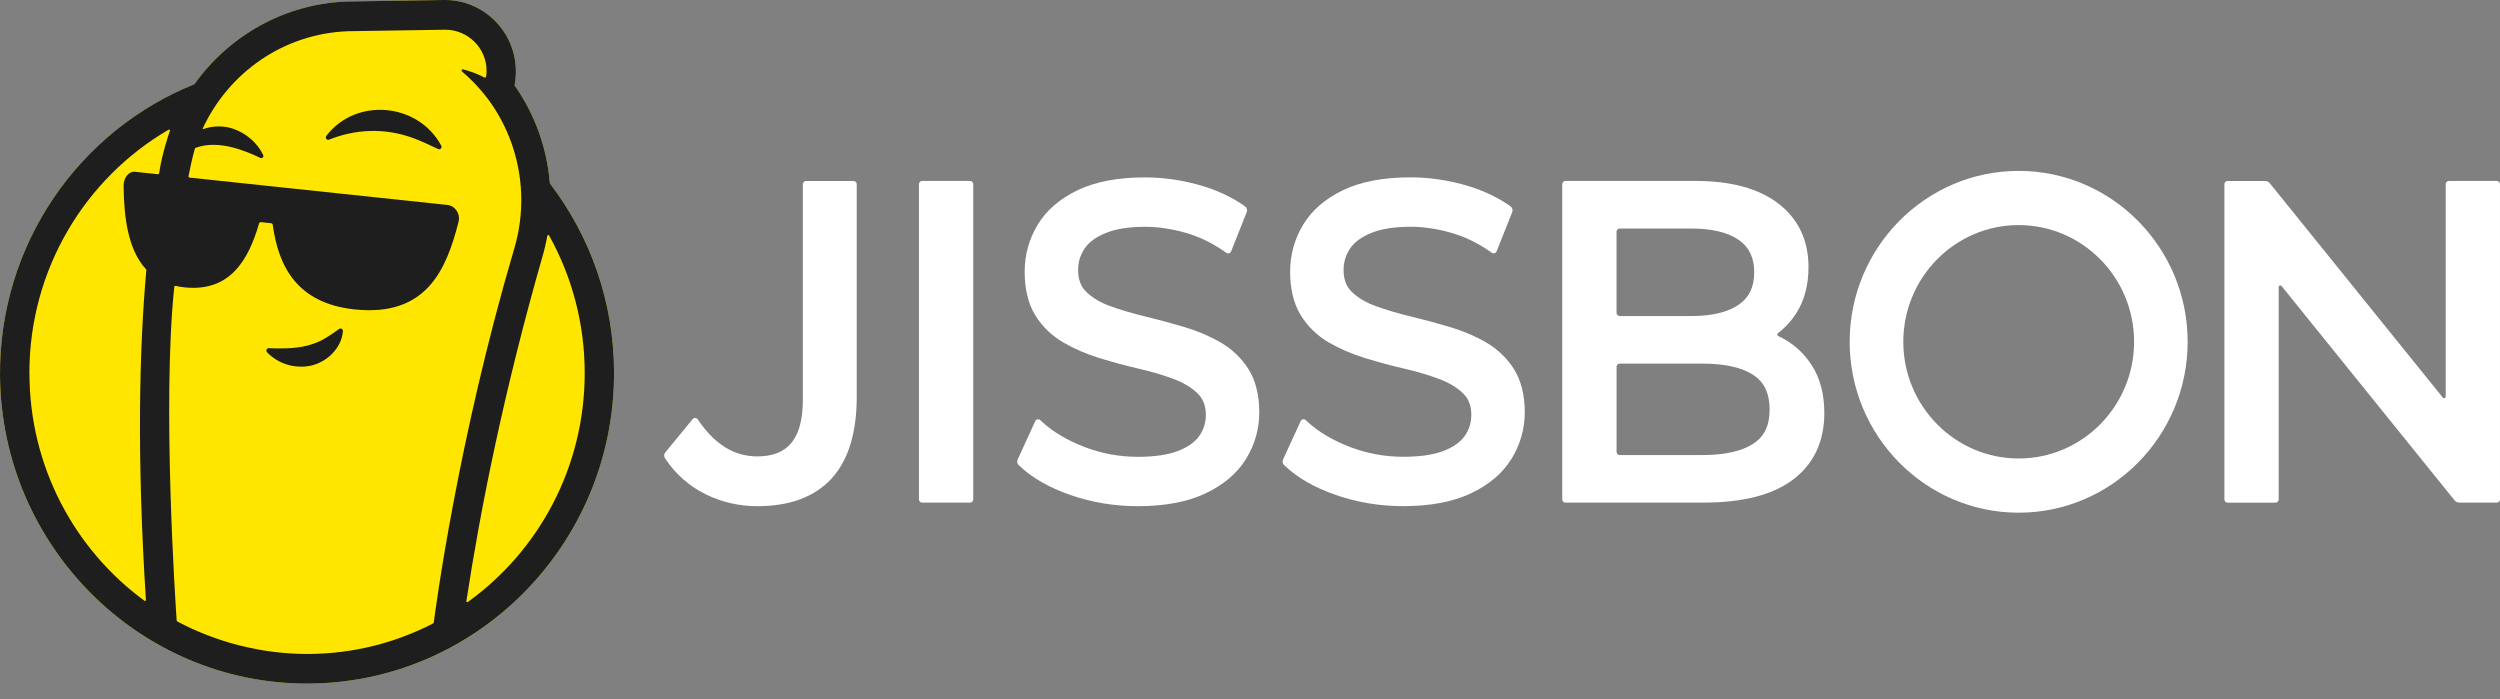
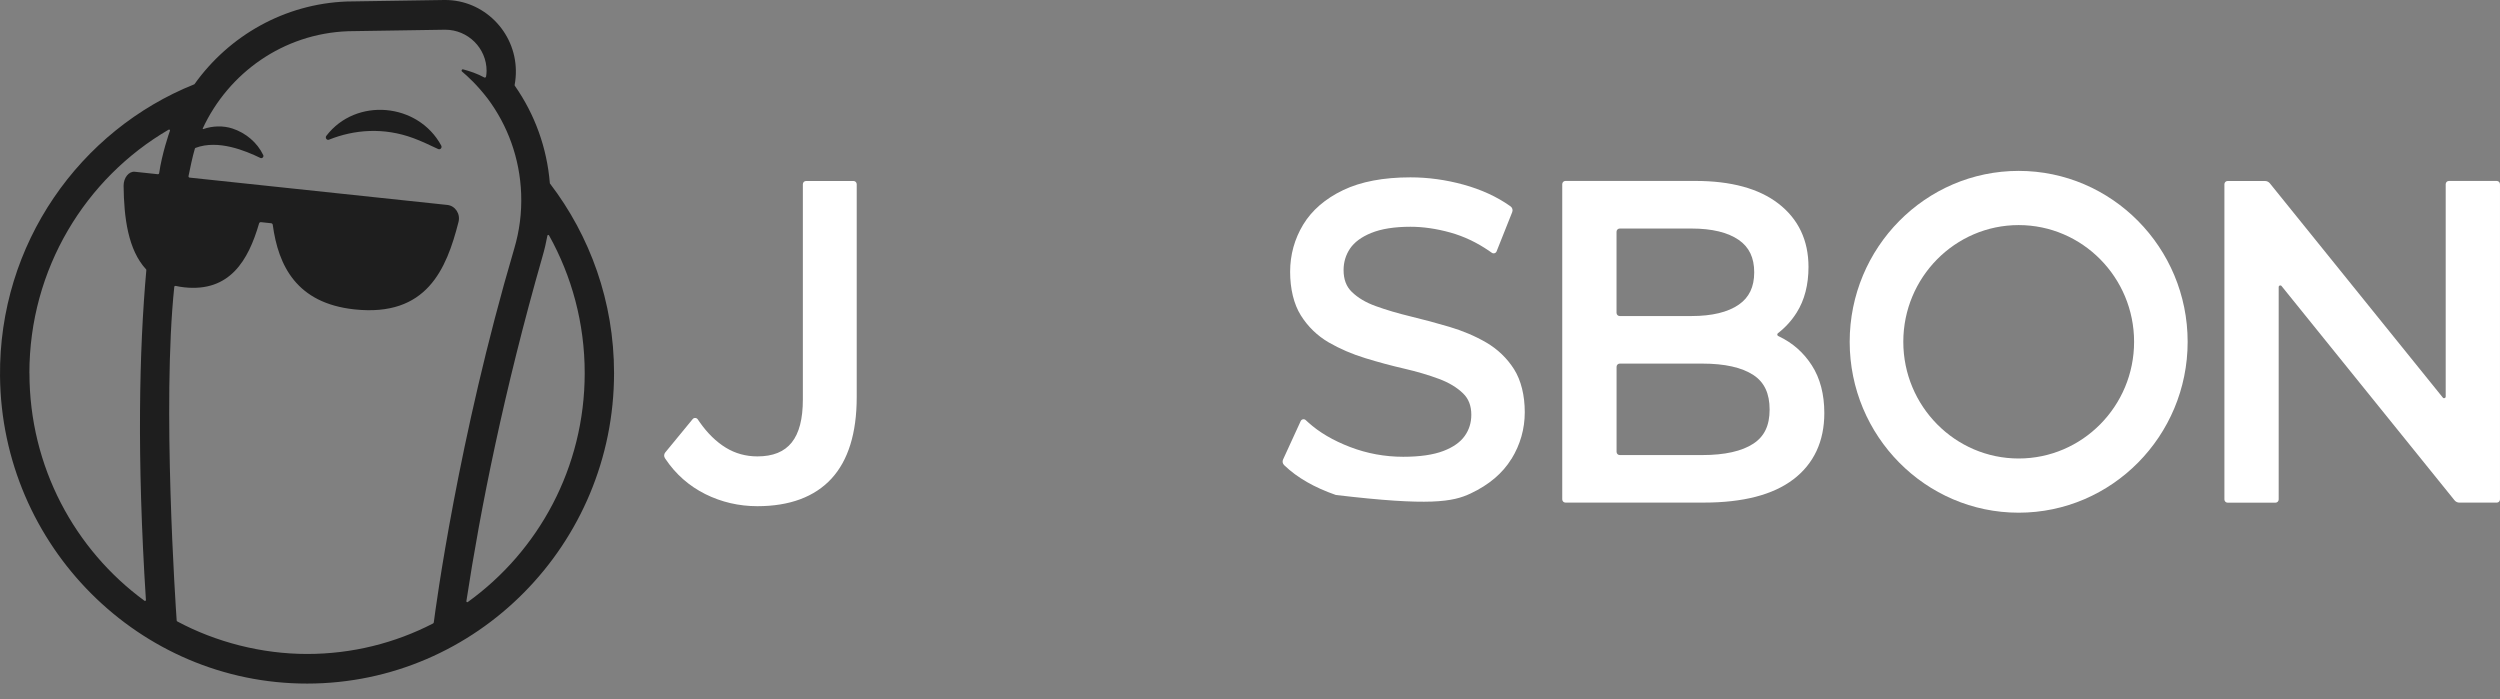
<svg xmlns="http://www.w3.org/2000/svg" fill="none" viewBox="0 0 118 33" height="33" width="118">
  <rect x="0" y="0" width="118" height="33" fill="#808080" stroke="none" />
-   <path fill="#FFE600" d="M25.954 8.655C25.817 6.984 25.253 5.413 24.301 4.051C24.292 4.037 24.288 4.023 24.291 4.006C24.333 3.782 24.353 3.552 24.349 3.323C24.345 2.944 24.276 2.579 24.154 2.241C23.686 0.943 22.451 0.002 21.034 0.002C21.031 0.002 21.029 0.002 21.026 0.002C21.023 0.002 21.02 0.002 21.016 0.002H20.966C20.966 0.002 16.435 0.069 16.37 0.073C13.432 0.183 10.809 1.687 9.179 3.98C3.766 6.142 -0.06 11.51 0.001 17.757C0.079 25.774 6.576 32.272 14.503 32.265C22.489 32.259 28.983 25.686 28.983 17.61C28.983 14.239 27.851 11.132 25.953 8.655" />
  <path fill="#1E1E1E" d="M25.954 8.655C25.817 6.984 25.253 5.413 24.301 4.05C24.292 4.037 24.288 4.022 24.291 4.006C24.333 3.782 24.353 3.552 24.349 3.321C24.322 1.489 22.826 0 21.015 0H20.964C20.964 0 16.434 0.068 16.369 0.071C13.43 0.181 10.808 1.685 9.177 3.976C3.766 6.142 -0.06 11.51 0.001 17.757C0.079 25.774 6.576 32.272 14.503 32.265C22.489 32.258 28.983 25.686 28.983 17.61C28.983 14.241 27.851 11.134 25.953 8.655M1.387 17.61C1.387 12.697 4.032 8.408 7.96 6.12C7.995 6.1 8.035 6.135 8.021 6.173C7.978 6.287 7.644 7.261 7.512 8.173C7.507 8.205 7.479 8.228 7.448 8.223L6.362 8.107C6.083 8.078 5.829 8.391 5.834 8.772C5.85 10.26 6.039 11.789 6.896 12.714C6.904 12.722 6.907 12.733 6.907 12.747C6.569 16.517 6.457 21.596 6.887 28.319C6.889 28.355 6.85 28.378 6.821 28.357C3.531 25.949 1.39 22.033 1.39 17.612M8.223 13.547C8.226 13.512 8.259 13.489 8.293 13.495C8.424 13.525 8.561 13.548 8.704 13.563C10.839 13.789 11.718 12.305 12.228 10.547C12.239 10.507 12.277 10.482 12.318 10.486L12.799 10.537C12.838 10.54 12.867 10.571 12.874 10.611C13.136 12.546 13.999 14.313 16.735 14.604C20.139 14.965 21.072 12.714 21.642 10.476C21.74 10.093 21.486 9.712 21.114 9.673L8.95 8.383C8.916 8.38 8.892 8.347 8.898 8.312C8.942 8.091 9.089 7.369 9.198 7.016C9.203 6.999 9.216 6.986 9.232 6.979C10.299 6.577 11.587 7.116 12.287 7.454C12.373 7.496 12.466 7.405 12.424 7.318C12.138 6.719 11.592 6.269 10.966 6.064C10.537 5.926 10.035 5.936 9.596 6.092C9.578 6.099 9.562 6.081 9.57 6.062C10.785 3.444 13.368 1.587 16.424 1.474C16.478 1.473 16.587 1.471 16.587 1.471L20.988 1.403H21.018C22.081 1.403 22.967 2.266 22.967 3.346C22.967 3.448 22.954 3.546 22.942 3.613C22.936 3.653 22.892 3.676 22.857 3.656C22.549 3.483 22.153 3.35 21.859 3.274C21.799 3.257 21.76 3.335 21.807 3.376C22.083 3.61 22.521 4.006 23.027 4.666C23.96 5.921 24.537 7.466 24.599 9.153C24.632 10.047 24.516 10.909 24.276 11.721C21.618 20.729 20.558 28.736 20.476 29.371C20.473 29.397 20.457 29.419 20.436 29.43C18.652 30.349 16.633 30.867 14.495 30.867C12.357 30.867 10.198 30.311 8.37 29.333C8.352 29.323 8.34 29.305 8.339 29.285C8.295 28.655 7.646 19.081 8.225 13.55M22.079 28.416C22.049 28.437 22.008 28.413 22.013 28.375C22.68 24.003 23.782 18.476 25.604 12.11C25.7 11.785 25.776 11.455 25.837 11.124C25.843 11.084 25.895 11.074 25.915 11.111C26.985 13.03 27.598 15.247 27.598 17.609C27.598 22.068 25.419 26.013 22.079 28.416Z" />
-   <path fill="#1E1E1E" d="M16.01 15.526C15.493 15.879 15.162 16.147 14.49 16.316C13.887 16.466 13.209 16.457 12.679 16.434C12.584 16.431 12.54 16.558 12.605 16.627C13.132 17.181 13.923 17.419 14.688 17.256C15.446 17.081 16.126 16.421 16.185 15.633C16.191 15.536 16.088 15.471 16.009 15.526" />
  <path fill="#1E1E1E" d="M15.403 6.412C15.335 6.501 15.421 6.635 15.526 6.594C16.716 6.115 18.11 6 19.518 6.523C19.895 6.663 20.273 6.843 20.68 7.034C20.782 7.082 20.879 6.971 20.827 6.872C19.731 4.844 16.799 4.585 15.403 6.412Z" />
  <path fill="white" d="M37.895 18.85C37.895 20.686 37.212 21.542 35.747 21.542C35.208 21.542 34.709 21.405 34.263 21.133C33.808 20.856 33.391 20.448 33.024 19.924L32.933 19.792C32.876 19.711 32.758 19.706 32.694 19.782L31.4 21.356C31.336 21.433 31.33 21.544 31.387 21.628L31.408 21.659C31.889 22.38 32.522 22.937 33.288 23.32C34.048 23.699 34.877 23.892 35.747 23.892C37.27 23.892 38.448 23.455 39.244 22.593C40.036 21.735 40.437 20.442 40.437 18.747V8.695C40.437 8.612 40.37 8.543 40.287 8.543H38.045C37.962 8.543 37.895 8.611 37.895 8.695V18.852V18.85Z" />
-   <path fill="white" d="M43.525 23.724H45.787C45.87 23.724 45.937 23.656 45.937 23.572V8.693C45.937 8.609 45.87 8.541 45.787 8.541H43.525C43.442 8.541 43.375 8.609 43.375 8.693V23.572C43.375 23.656 43.442 23.724 43.525 23.724Z" />
-   <path fill="white" d="M55.601 21.286C55.123 21.469 54.484 21.562 53.7 21.562C52.835 21.562 51.992 21.407 51.193 21.1C50.394 20.793 49.73 20.402 49.222 19.941L49.099 19.828C49.024 19.761 48.905 19.785 48.863 19.878L48.033 21.692C47.992 21.779 48.012 21.885 48.082 21.953L48.108 21.977C48.698 22.545 49.512 23.013 50.526 23.364C51.531 23.714 52.599 23.892 53.701 23.892C54.973 23.892 56.046 23.691 56.891 23.292C57.749 22.888 58.396 22.34 58.812 21.662C59.228 20.986 59.438 20.244 59.438 19.457C59.438 18.671 59.267 17.958 58.931 17.427C58.598 16.904 58.157 16.48 57.617 16.166C57.096 15.864 56.513 15.616 55.883 15.43C55.265 15.247 54.645 15.08 54.045 14.935C53.452 14.792 52.901 14.63 52.41 14.452C51.945 14.285 51.563 14.059 51.276 13.781C51.014 13.527 50.887 13.189 50.887 12.748C50.887 12.376 50.989 12.034 51.191 11.734C51.395 11.432 51.73 11.185 52.188 10.999C52.664 10.804 53.289 10.705 54.042 10.705C54.647 10.705 55.28 10.797 55.926 10.977C56.565 11.157 57.183 11.449 57.76 11.848L57.886 11.934C57.966 11.988 58.073 11.955 58.109 11.864L58.846 10.012C58.885 9.913 58.853 9.801 58.766 9.742L58.734 9.719C58.119 9.285 57.385 8.947 56.552 8.718C55.725 8.49 54.879 8.373 54.041 8.373C52.769 8.373 51.702 8.576 50.869 8.975C50.024 9.379 49.388 9.928 48.979 10.606C48.571 11.281 48.364 12.029 48.364 12.829C48.364 13.629 48.533 14.353 48.869 14.889C49.202 15.42 49.644 15.847 50.184 16.162C50.704 16.464 51.286 16.715 51.914 16.908C52.532 17.097 53.153 17.265 53.758 17.404C54.35 17.541 54.898 17.703 55.389 17.886C55.855 18.059 56.237 18.29 56.526 18.568C56.788 18.824 56.916 19.154 56.916 19.581C56.916 19.952 56.811 20.288 56.604 20.579C56.395 20.874 56.058 21.111 55.599 21.286" />
-   <path fill="white" d="M71.343 21.661C71.758 20.985 71.969 20.242 71.969 19.456C71.969 18.669 71.798 17.957 71.462 17.425C71.129 16.903 70.687 16.479 70.147 16.164C69.626 15.862 69.043 15.615 68.414 15.428C67.796 15.245 67.176 15.079 66.576 14.934C65.982 14.79 65.431 14.629 64.94 14.45C64.474 14.284 64.094 14.058 63.807 13.779C63.544 13.525 63.417 13.187 63.417 12.747C63.417 12.374 63.52 12.033 63.722 11.732C63.926 11.432 64.26 11.183 64.719 10.997C65.195 10.802 65.819 10.703 66.573 10.703C67.176 10.703 67.81 10.796 68.456 10.976C69.096 11.155 69.713 11.447 70.291 11.846L70.416 11.932C70.495 11.986 70.604 11.954 70.64 11.863L71.377 10.011C71.416 9.912 71.383 9.8 71.297 9.74L71.264 9.717C70.65 9.283 69.916 8.947 69.082 8.716C68.256 8.488 67.409 8.371 66.571 8.371C65.299 8.371 64.231 8.574 63.399 8.973C62.554 9.377 61.919 9.927 61.509 10.604C61.102 11.279 60.894 12.028 60.894 12.828C60.894 13.627 61.064 14.351 61.4 14.887C61.733 15.418 62.175 15.846 62.714 16.161C63.235 16.462 63.815 16.713 64.445 16.906C65.063 17.096 65.684 17.264 66.289 17.402C66.879 17.539 67.429 17.701 67.92 17.884C68.386 18.057 68.769 18.288 69.056 18.567C69.319 18.822 69.446 19.152 69.446 19.579C69.446 19.951 69.342 20.287 69.135 20.577C68.926 20.872 68.588 21.11 68.13 21.285C67.652 21.468 67.013 21.56 66.229 21.56C65.364 21.56 64.521 21.405 63.722 21.098C62.923 20.792 62.259 20.401 61.751 19.939L61.628 19.827C61.553 19.759 61.434 19.784 61.392 19.876L60.56 21.69C60.519 21.778 60.539 21.883 60.609 21.951L60.635 21.976C61.225 22.543 62.039 23.011 63.053 23.363C64.058 23.712 65.126 23.89 66.229 23.89C67.499 23.89 68.574 23.689 69.418 23.29C70.276 22.886 70.924 22.338 71.339 21.661" />
+   <path fill="white" d="M71.343 21.661C71.758 20.985 71.969 20.242 71.969 19.456C71.969 18.669 71.798 17.957 71.462 17.425C71.129 16.903 70.687 16.479 70.147 16.164C69.626 15.862 69.043 15.615 68.414 15.428C67.796 15.245 67.176 15.079 66.576 14.934C65.982 14.79 65.431 14.629 64.94 14.45C64.474 14.284 64.094 14.058 63.807 13.779C63.544 13.525 63.417 13.187 63.417 12.747C63.417 12.374 63.52 12.033 63.722 11.732C63.926 11.432 64.26 11.183 64.719 10.997C65.195 10.802 65.819 10.703 66.573 10.703C67.176 10.703 67.81 10.796 68.456 10.976C69.096 11.155 69.713 11.447 70.291 11.846L70.416 11.932C70.495 11.986 70.604 11.954 70.64 11.863L71.377 10.011C71.416 9.912 71.383 9.8 71.297 9.74L71.264 9.717C70.65 9.283 69.916 8.947 69.082 8.716C68.256 8.488 67.409 8.371 66.571 8.371C65.299 8.371 64.231 8.574 63.399 8.973C62.554 9.377 61.919 9.927 61.509 10.604C61.102 11.279 60.894 12.028 60.894 12.828C60.894 13.627 61.064 14.351 61.4 14.887C61.733 15.418 62.175 15.846 62.714 16.161C63.235 16.462 63.815 16.713 64.445 16.906C65.063 17.096 65.684 17.264 66.289 17.402C66.879 17.539 67.429 17.701 67.92 17.884C68.386 18.057 68.769 18.288 69.056 18.567C69.319 18.822 69.446 19.152 69.446 19.579C69.446 19.951 69.342 20.287 69.135 20.577C68.926 20.872 68.588 21.11 68.13 21.285C67.652 21.468 67.013 21.56 66.229 21.56C65.364 21.56 64.521 21.405 63.722 21.098C62.923 20.792 62.259 20.401 61.751 19.939L61.628 19.827C61.553 19.759 61.434 19.784 61.392 19.876L60.56 21.69C60.519 21.778 60.539 21.883 60.609 21.951L60.635 21.976C61.225 22.543 62.039 23.011 63.053 23.363C67.499 23.89 68.574 23.689 69.418 23.29C70.276 22.886 70.924 22.338 71.339 21.661" />
  <path fill="white" d="M84.637 22.634C85.613 21.892 86.108 20.836 86.108 19.497C86.108 18.611 85.91 17.853 85.519 17.246C85.129 16.64 84.615 16.184 83.953 15.87C83.947 15.867 83.939 15.864 83.93 15.859C83.878 15.834 83.873 15.765 83.917 15.729C84.266 15.46 84.565 15.133 84.803 14.754C85.173 14.168 85.361 13.443 85.361 12.598C85.361 11.343 84.883 10.337 83.942 9.61C83.024 8.899 81.706 8.54 80.025 8.54H73.888C73.807 8.54 73.738 8.607 73.738 8.691V23.57C73.738 23.655 73.805 23.722 73.888 23.722H80.429C82.269 23.722 83.684 23.356 84.637 22.632M82.763 17.703C83.277 18.041 83.526 18.573 83.526 19.33C83.526 20.087 83.277 20.599 82.763 20.938C82.218 21.298 81.406 21.479 80.349 21.479H76.452C76.369 21.479 76.302 21.412 76.302 21.328V17.313C76.302 17.229 76.369 17.162 76.452 17.162H80.349C81.406 17.162 82.218 17.343 82.763 17.703ZM82.071 14.379C81.556 14.736 80.806 14.917 79.844 14.917H76.45C76.367 14.917 76.3 14.85 76.3 14.765V10.939C76.3 10.855 76.367 10.787 76.45 10.787H79.844C80.804 10.787 81.555 10.969 82.07 11.325C82.559 11.663 82.799 12.163 82.799 12.852C82.799 13.542 82.561 14.041 82.071 14.379Z" />
  <path fill="white" d="M115.437 8.693V18.72C115.437 18.791 115.349 18.824 115.303 18.768L107.138 8.653C107.081 8.582 106.996 8.543 106.907 8.543H105.142C105.059 8.543 104.992 8.611 104.992 8.695V23.574C104.992 23.658 105.059 23.726 105.142 23.726H107.404C107.487 23.726 107.554 23.658 107.554 23.574V13.547C107.554 13.476 107.642 13.444 107.688 13.499L115.853 23.613C115.91 23.684 115.995 23.724 116.085 23.724H117.849C117.932 23.724 117.999 23.656 117.999 23.572V8.693C117.999 8.609 117.932 8.541 117.849 8.541H115.587C115.504 8.541 115.437 8.609 115.437 8.693Z" />
  <path fill="white" d="M95.281 8.066C90.883 8.066 87.305 11.685 87.305 16.133C87.305 20.581 90.883 24.199 95.281 24.199C99.679 24.199 103.257 20.581 103.257 16.133C103.257 11.685 99.679 8.066 95.281 8.066ZM100.729 16.133C100.729 19.17 98.285 21.641 95.282 21.641C92.28 21.641 89.836 19.17 89.836 16.133C89.836 13.095 92.278 10.624 95.282 10.624C98.286 10.624 100.729 13.095 100.729 16.133Z" />
</svg>